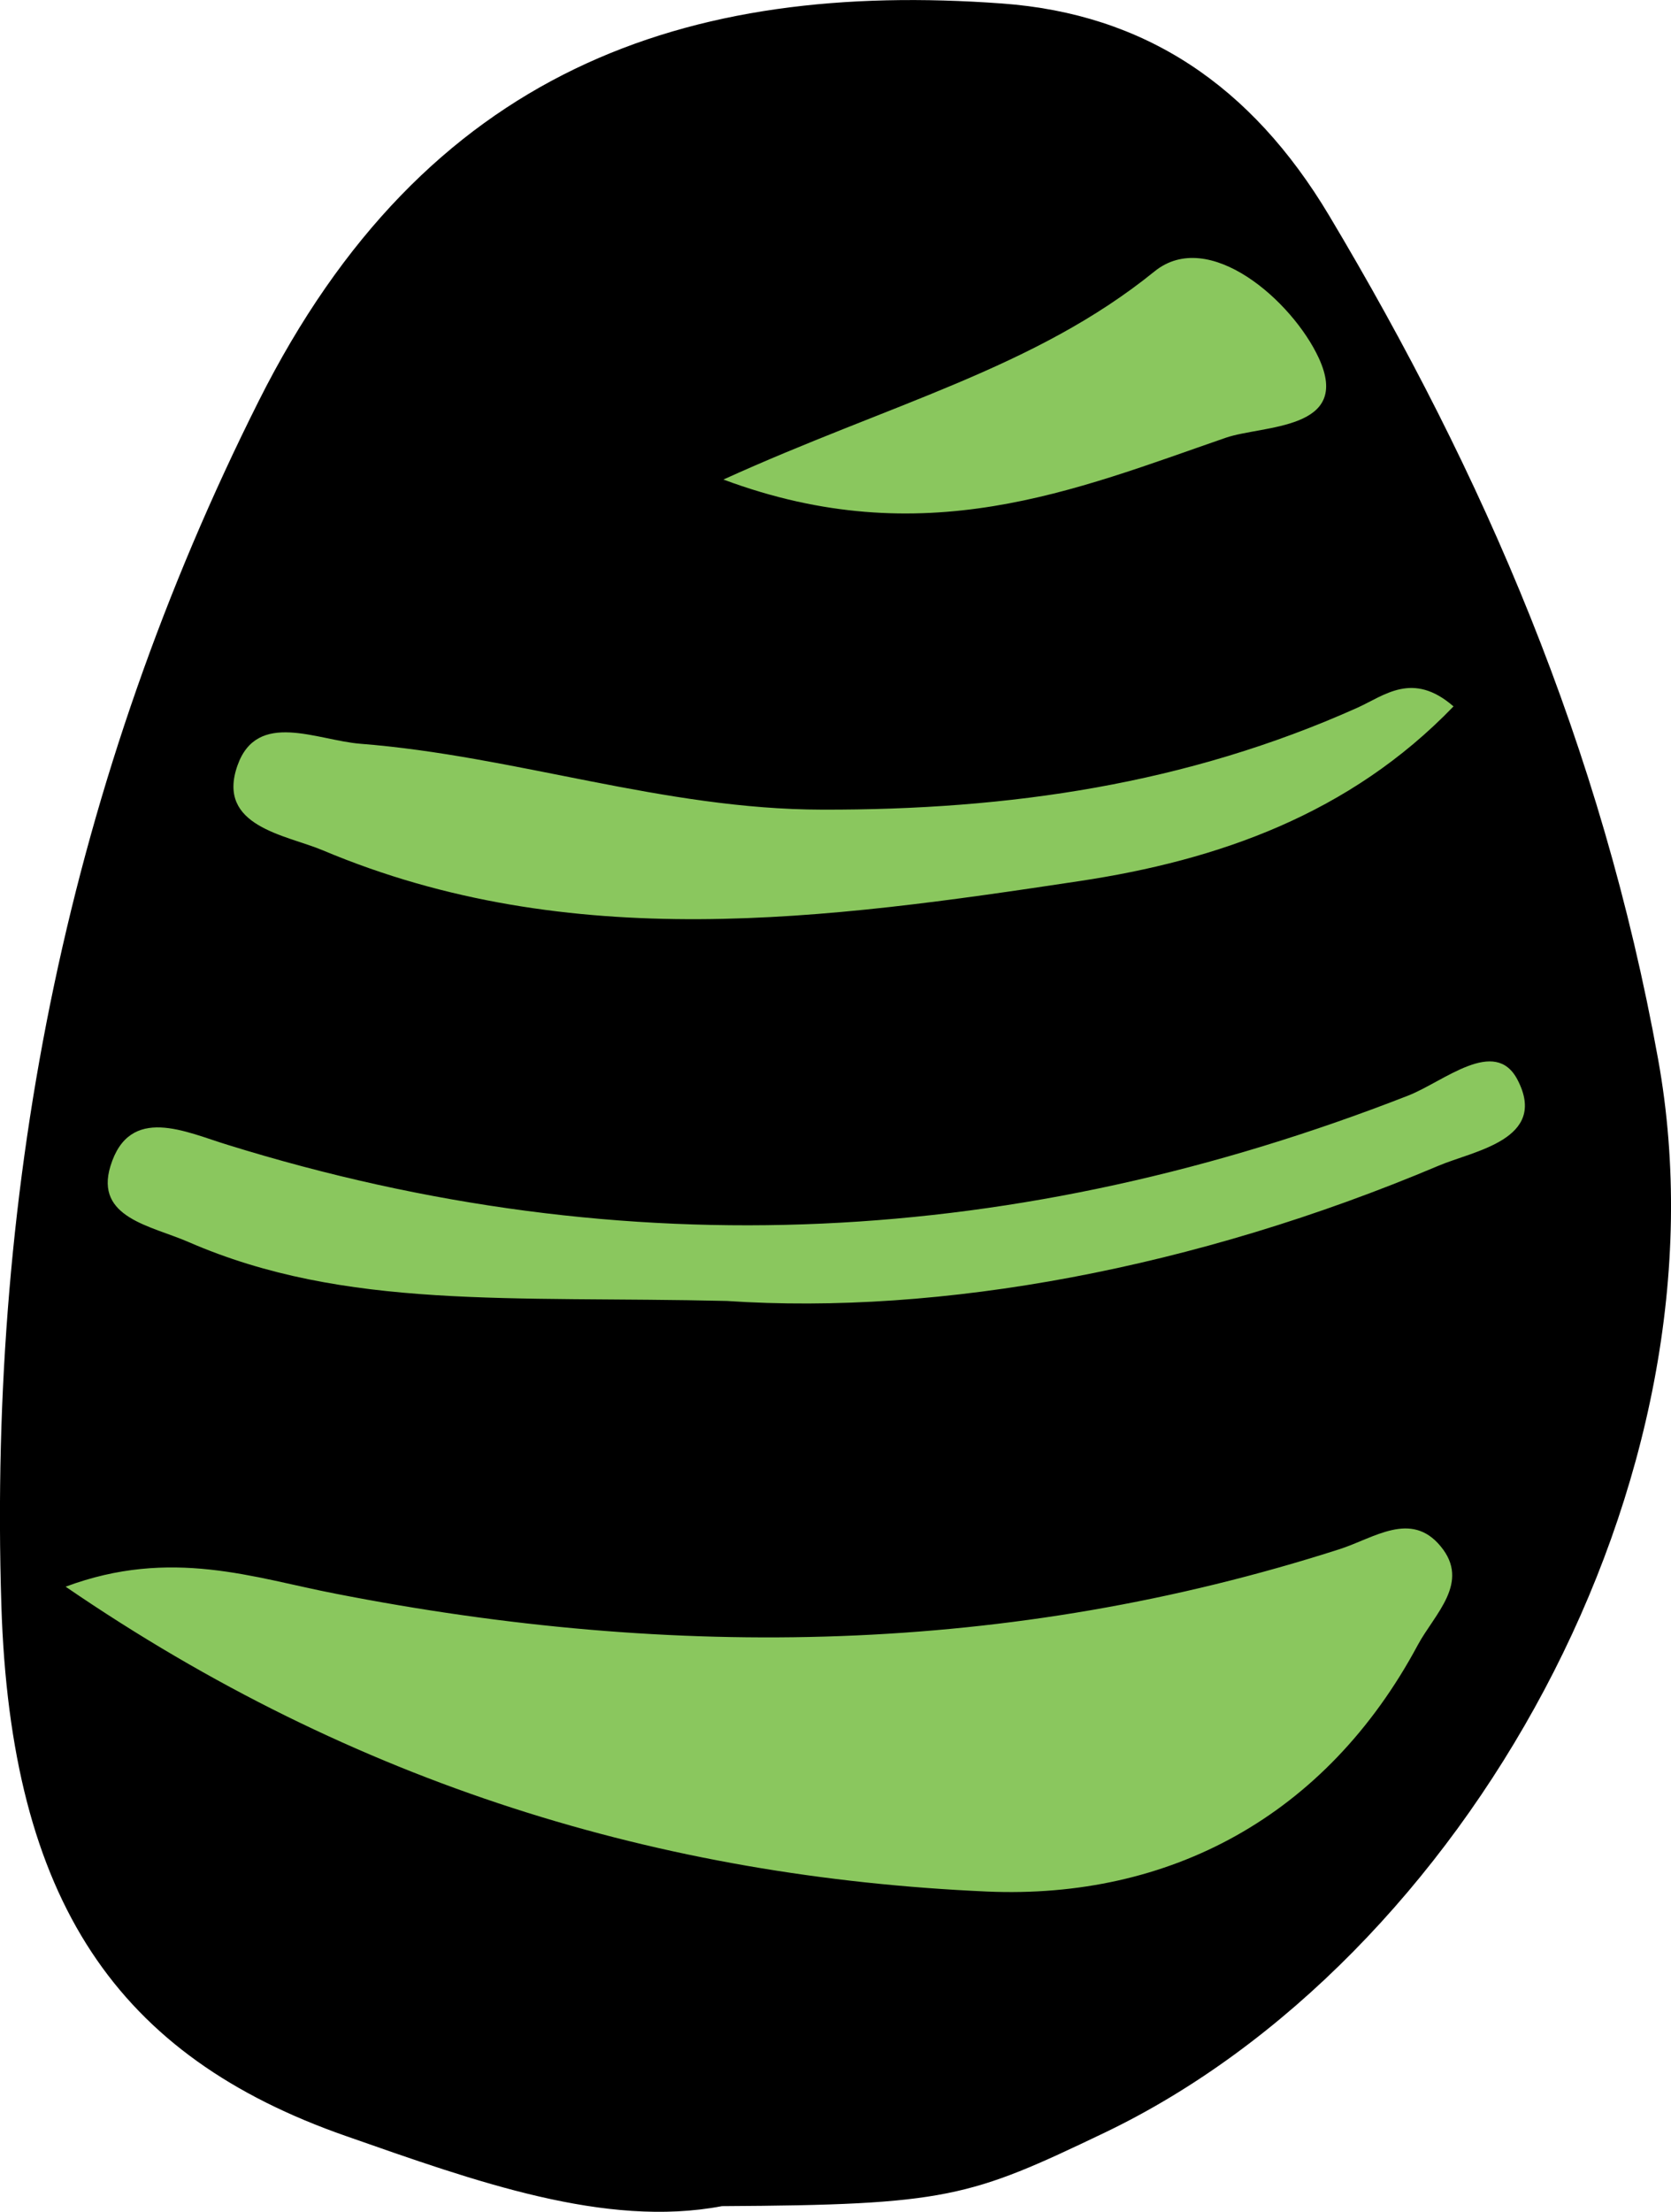
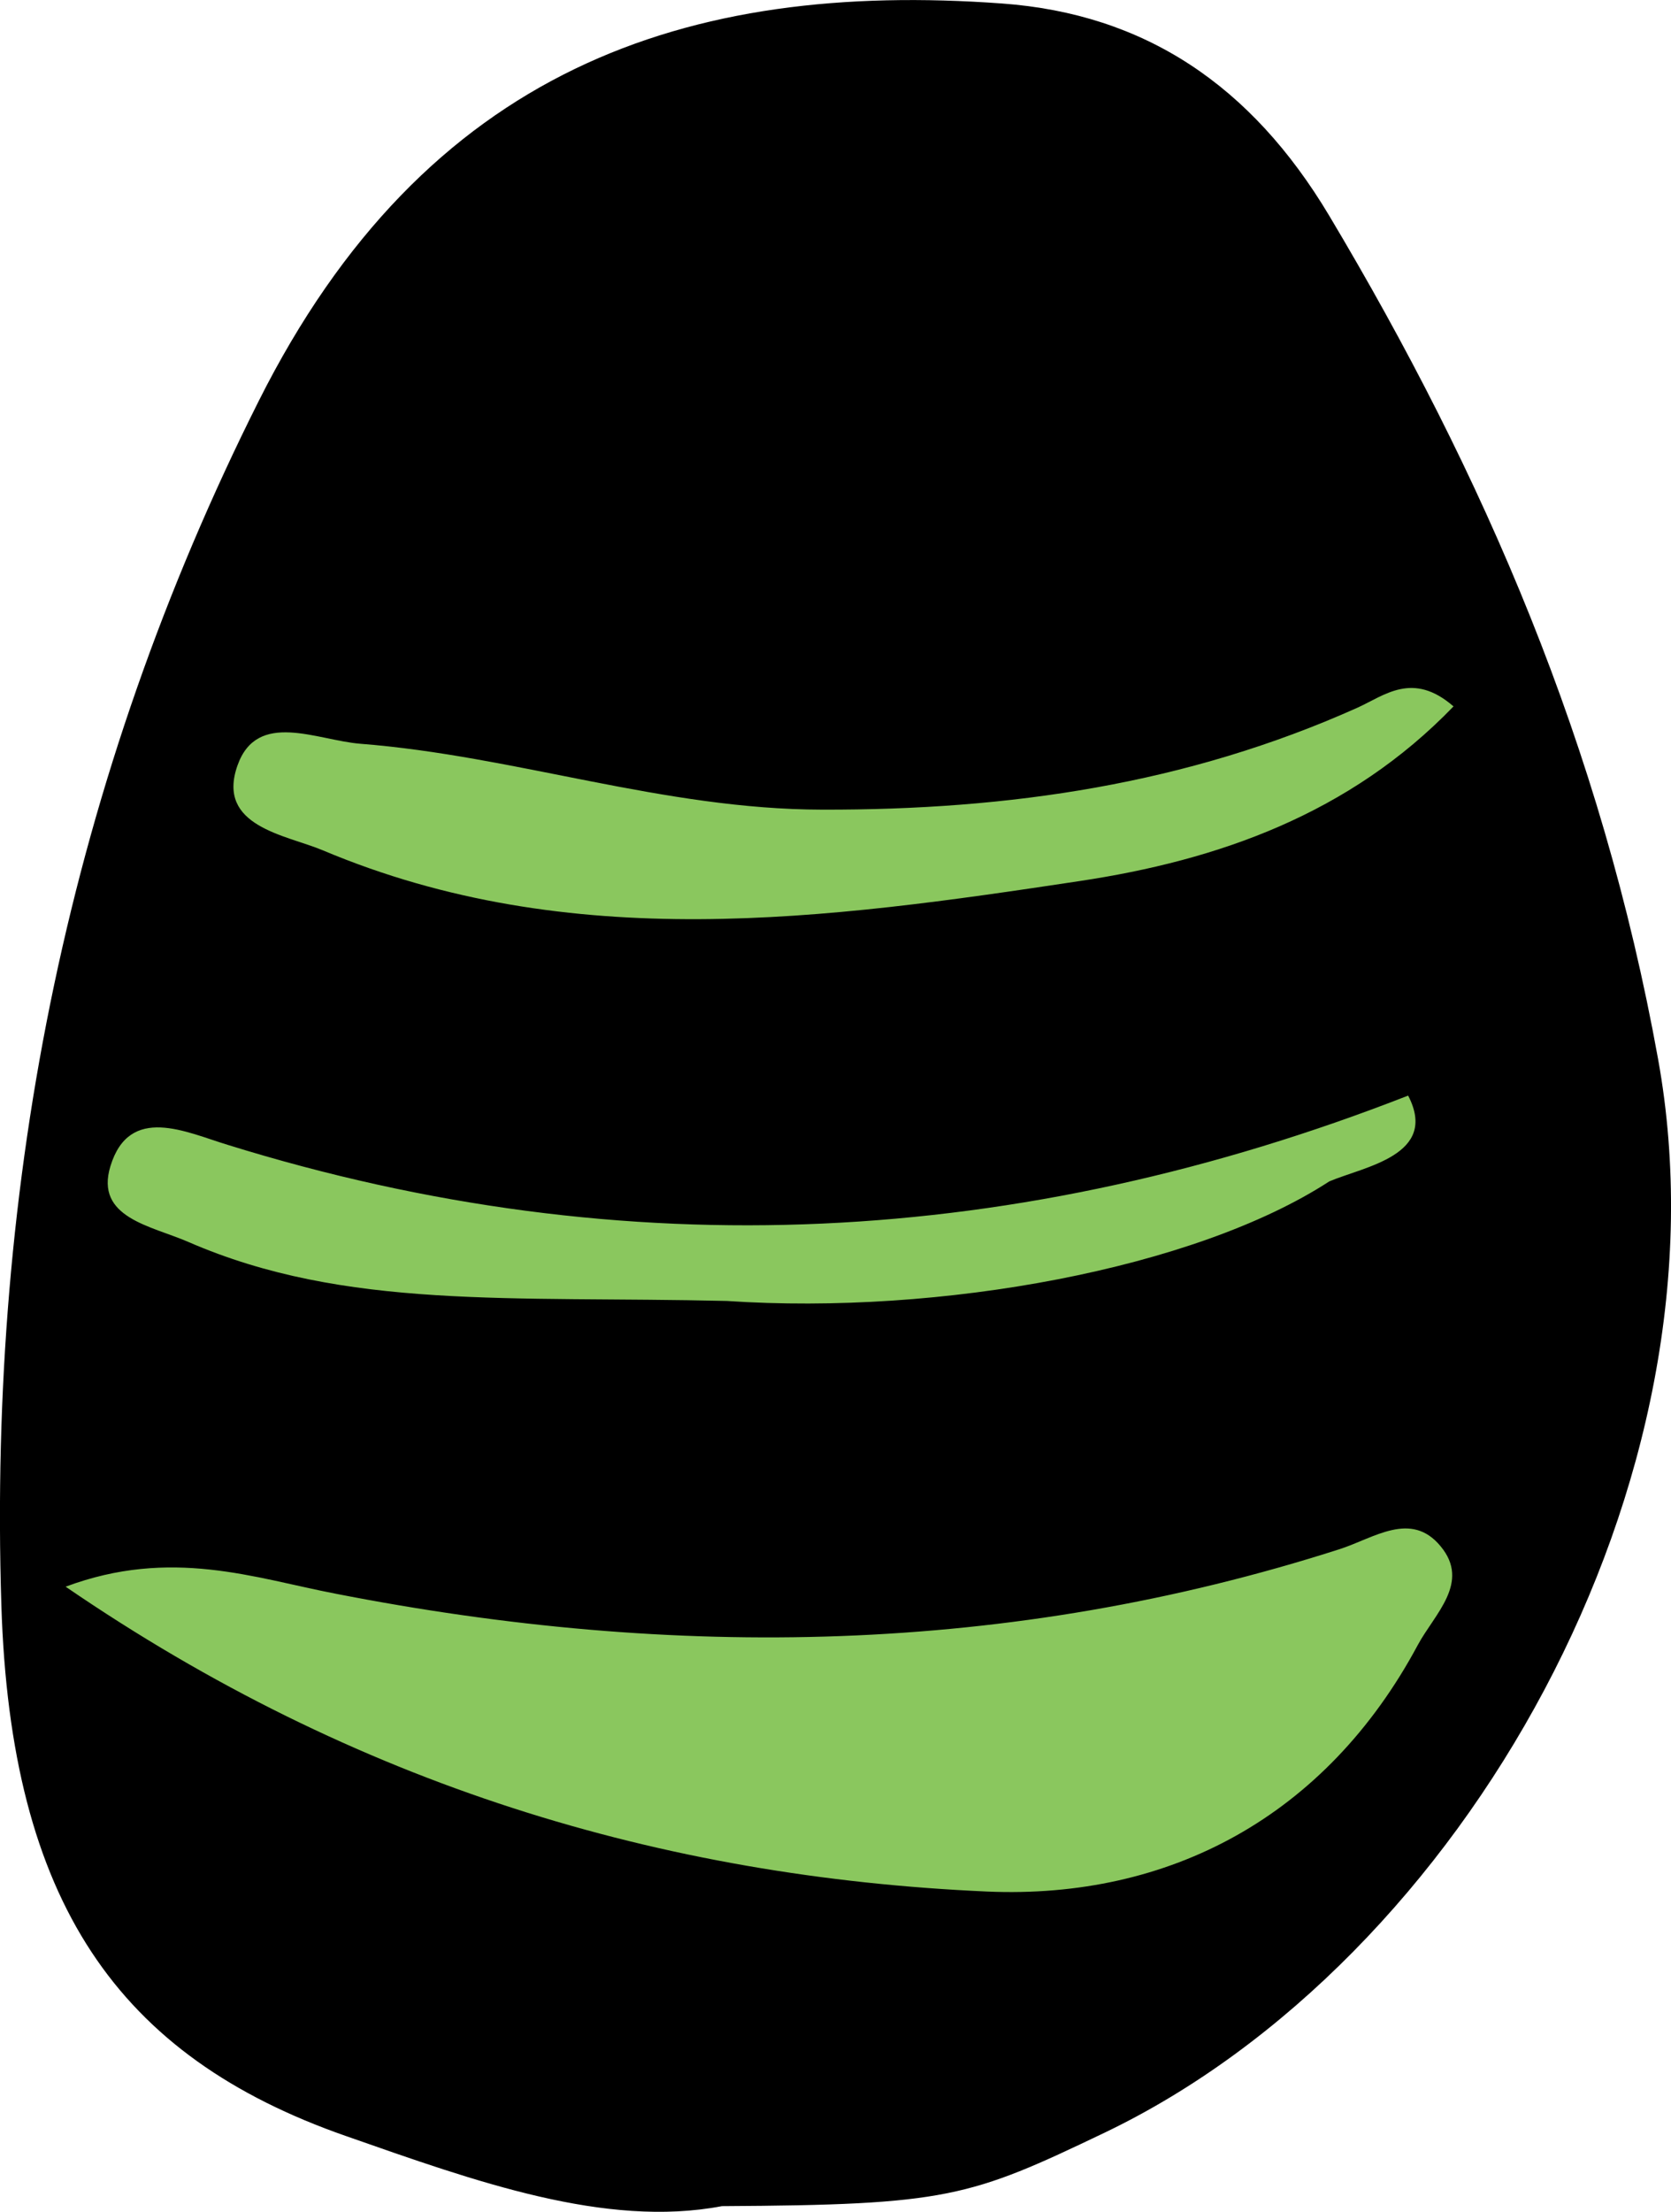
<svg xmlns="http://www.w3.org/2000/svg" version="1.1" x="0px" y="0px" width="14.767px" height="19.538px" viewBox="0 0 14.767 19.538" style="enable-background:new 0 0 14.767 19.538;" xml:space="preserve">
  <style type="text/css">
	.st0{fill-rule:evenodd;clip-rule:evenodd;}
	.st1{fill-rule:evenodd;clip-rule:evenodd;fill:#8AC75E;}
</style>
  <defs>
</defs>
  <path class="st0" d="M6.38,19.488c-1.031,0.196-2.179-0.219-3.319-0.618c-2.025-0.705-2.967-2.073-3.049-4.691  c-0.118-3.761,0.605-7.31,2.273-10.634C3.76,0.606,6.069-0.173,8.857,0.031c1.255,0.092,2.199,0.718,2.89,1.875  c1.367,2.29,2.407,4.687,2.906,7.45c0.674,3.728-1.722,7.962-4.887,9.481C8.565,19.412,8.372,19.477,6.38,19.488" />
  <path class="st1" d="M0.58,14.016c0.933-0.348,1.669-0.076,2.386,0.062c2.994,0.586,5.953,0.543,8.874-0.394  c0.303-0.098,0.63-0.342,0.891-0.025c0.266,0.32-0.053,0.597-0.201,0.871c-0.814,1.519-2.199,2.248-3.806,2.179  C5.848,16.582,3.139,15.768,0.58,14.016" />
  <path class="st1" d="M12.845,6.24c-0.917,0.951-2.08,1.359-3.305,1.543c-2.24,0.338-4.5,0.65-6.688-0.272  c-0.323-0.136-0.945-0.209-0.753-0.75c0.174-0.49,0.7-0.222,1.085-0.191c1.371,0.107,2.678,0.58,4.082,0.582  c1.653,0.004,3.222-0.225,4.729-0.9C12.235,6.144,12.484,5.926,12.845,6.24" />
-   <path class="st1" d="M6.423,11.492c-1.905-0.045-3.372,0.082-4.758-0.521c-0.328-0.143-0.829-0.213-0.689-0.67  c0.168-0.549,0.67-0.299,1.036-0.188c3.53,1.096,7.003,0.904,10.432-0.435c0.315-0.123,0.768-0.524,0.967-0.139  c0.274,0.527-0.389,0.627-0.697,0.758C10.561,11.207,8.311,11.619,6.423,11.492" />
-   <path class="st1" d="M6.393,4.236c1.474-0.67,2.752-0.982,3.809-1.838c0.481-0.391,1.22,0.262,1.452,0.764  c0.297,0.642-0.494,0.592-0.822,0.705C9.503,4.326,8.162,4.896,6.393,4.236" />
+   <path class="st1" d="M6.423,11.492c-1.905-0.045-3.372,0.082-4.758-0.521c-0.328-0.143-0.829-0.213-0.689-0.67  c0.168-0.549,0.67-0.299,1.036-0.188c3.53,1.096,7.003,0.904,10.432-0.435c0.274,0.527-0.389,0.627-0.697,0.758C10.561,11.207,8.311,11.619,6.423,11.492" />
</svg>